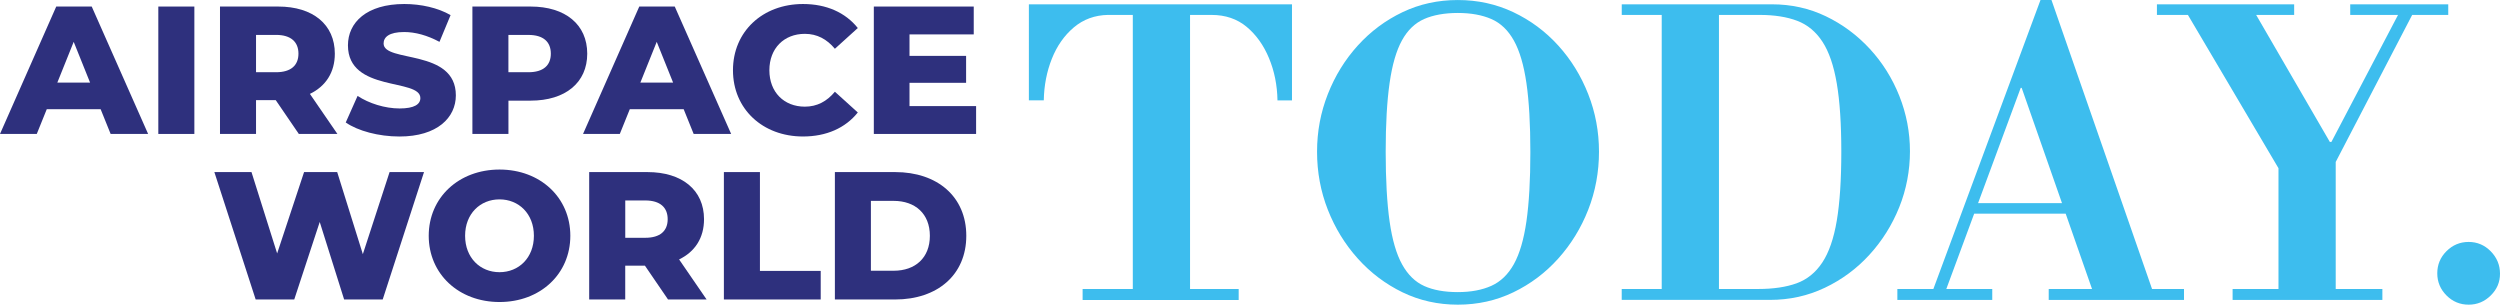
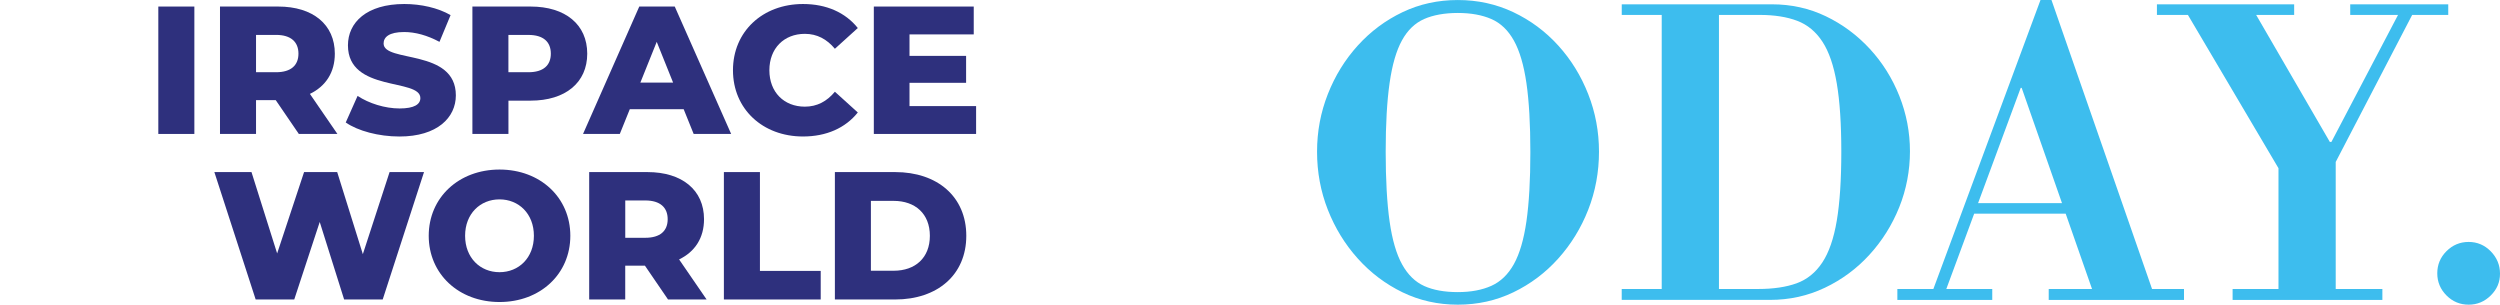
<svg xmlns="http://www.w3.org/2000/svg" id="Layer_2" data-name="Layer 2" viewBox="0 0 897.55 109.38">
  <defs>
    <style>
      .cls-1 {
        fill: #2e307d;
      }

      .cls-2 {
        isolation: isolate;
      }

      .cls-3 {
        fill: #3dbdee;
      }
    </style>
  </defs>
  <g id="Layer_1-2" data-name="Layer 1">
    <g id="Group_68" data-name="Group 68">
      <g id="AIRSPACE_WORLD" data-name="AIRSPACE WORLD" class="cls-2">
        <g class="cls-2">
-           <path class="cls-1" d="M36.13,39.2h-19.34l-3.59,8.89H0L20.19,2.35h12.74l20.25,45.74h-13.46l-3.59-8.89ZM32.34,29.66l-5.88-14.64-5.88,14.64h11.76Z" />
          <path class="cls-1" d="M56.84,2.35h12.94v45.74h-12.94V2.35Z" />
          <path class="cls-1" d="M98.98,35.94h-7.06v12.15h-12.94V2.35h20.91c12.48,0,20.32,6.47,20.32,16.92,0,6.73-3.27,11.7-8.95,14.44l9.87,14.37h-13.85l-8.3-12.15ZM99.11,12.54h-7.19v13.39h7.19c5.36,0,8.04-2.48,8.04-6.67s-2.68-6.73-8.04-6.73Z" />
          <path class="cls-1" d="M124.13,43.97l4.25-9.54c4.05,2.68,9.8,4.51,15.09,4.51s7.45-1.5,7.45-3.72c0-7.25-26-1.96-26-18.95,0-8.17,6.66-14.83,20.25-14.83,5.95,0,12.09,1.37,16.6,3.99l-3.99,9.6c-4.38-2.35-8.69-3.53-12.68-3.53-5.42,0-7.38,1.83-7.38,4.12,0,6.99,25.94,1.76,25.94,18.62,0,7.97-6.66,14.77-20.25,14.77-7.51,0-14.96-2.03-19.27-5.03Z" />
          <path class="cls-1" d="M210.83,19.27c0,10.39-7.84,16.86-20.32,16.86h-7.97v11.96h-12.94V2.35h20.91c12.48,0,20.32,6.47,20.32,16.92ZM197.76,19.27c0-4.25-2.68-6.73-8.04-6.73h-7.19v13.39h7.19c5.36,0,8.04-2.48,8.04-6.67Z" />
          <path class="cls-1" d="M245.45,39.2h-19.34l-3.59,8.89h-13.2L229.51,2.35h12.74l20.25,45.74h-13.46l-3.59-8.89ZM241.66,29.66l-5.88-14.64-5.88,14.64h11.76Z" />
          <path class="cls-1" d="M263.15,25.22c0-13.92,10.65-23.78,25.15-23.78,8.43,0,15.22,3.07,19.67,8.62l-8.23,7.45c-2.88-3.46-6.4-5.36-10.78-5.36-7.51,0-12.74,5.23-12.74,13.07s5.23,13.07,12.74,13.07c4.38,0,7.91-1.89,10.78-5.36l8.23,7.45c-4.44,5.55-11.24,8.62-19.67,8.62-14.5,0-25.15-9.87-25.15-23.78Z" />
          <path class="cls-1" d="M350.44,38.09v10h-36.72V2.35h35.87v10h-23.06v7.71h20.32v9.67h-20.32v8.36h23.91Z" />
        </g>
        <g class="cls-2">
          <path class="cls-1" d="M152.23,61.78l-14.83,45.74h-13.85l-8.76-27.83-9.15,27.83h-13.85l-14.83-45.74h13.33l9.21,29.21,9.67-29.21h11.89l9.21,29.47,9.6-29.47h12.35Z" />
          <path class="cls-1" d="M153.92,84.65c0-13.72,10.78-23.78,25.42-23.78s25.42,10.06,25.42,23.78-10.78,23.78-25.42,23.78-25.42-10.06-25.42-23.78ZM191.68,84.65c0-7.91-5.42-13.07-12.35-13.07s-12.35,5.16-12.35,13.07,5.42,13.07,12.35,13.07,12.35-5.16,12.35-13.07Z" />
          <path class="cls-1" d="M231.53,95.37h-7.06v12.15h-12.94v-45.74h20.91c12.48,0,20.32,6.47,20.32,16.92,0,6.73-3.27,11.7-8.95,14.44l9.87,14.37h-13.85l-8.3-12.15ZM231.67,71.98h-7.19v13.39h7.19c5.36,0,8.04-2.48,8.04-6.67s-2.68-6.73-8.04-6.73Z" />
          <path class="cls-1" d="M259.89,61.78h12.94v35.48h21.82v10.26h-34.76v-45.74Z" />
          <path class="cls-1" d="M299.74,61.78h21.63c15.16,0,25.55,8.82,25.55,22.87s-10.39,22.87-25.55,22.87h-21.63v-45.74ZM320.84,97.2c7.78,0,13-4.64,13-12.54s-5.23-12.54-13-12.54h-8.17v25.09h8.17Z" />
        </g>
      </g>
      <g id="TODAY." class="cls-2">
        <g class="cls-2">
-           <path class="cls-3" d="M388.68,107.69v-3.94h18.02V5.35h-8.87c-4.79.09-8.89,1.6-12.32,4.5-3.43,2.91-6.05,6.66-7.88,11.26-1.83,4.6-2.79,9.57-2.89,14.92h-5.35V1.55h94.46v34.49h-5.21c-.09-5.44-1.1-10.49-3.03-15.13-1.92-4.65-4.6-8.4-8.02-11.26-3.43-2.86-7.63-4.29-12.6-4.29h-7.74v98.4h17.46v3.94h-56.03Z" />
          <path class="cls-3" d="M523.39,109.38c-7.13,0-13.75-1.48-19.85-4.43-6.1-2.96-11.45-6.99-16.05-12.11-4.6-5.11-8.19-10.96-10.77-17.53-2.58-6.57-3.87-13.51-3.87-20.83s1.29-14.12,3.87-20.69c2.58-6.57,6.17-12.39,10.77-17.46,4.6-5.07,9.95-9.05,16.05-11.96,6.1-2.91,12.71-4.36,19.85-4.36s13.77,1.46,19.92,4.36c6.14,2.91,11.52,6.9,16.12,11.96,4.6,5.07,8.19,10.89,10.77,17.46,2.58,6.57,3.87,13.47,3.87,20.69s-1.29,14.27-3.87,20.83c-2.58,6.57-6.17,12.41-10.77,17.53-4.6,5.12-9.97,9.15-16.12,12.11-6.15,2.96-12.79,4.43-19.92,4.43ZM523.39,104.87c4.69,0,8.7-.75,12.04-2.25,3.33-1.5,6.03-4.1,8.09-7.81,2.06-3.71,3.56-8.82,4.5-15.34.94-6.52,1.41-14.8,1.41-24.85s-.47-18.3-1.41-24.78c-.94-6.47-2.44-11.56-4.5-15.27-2.07-3.71-4.76-6.29-8.09-7.74-3.33-1.45-7.34-2.18-12.04-2.18s-8.82.73-12.11,2.18c-3.29,1.46-5.94,4.01-7.95,7.67-2.02,3.66-3.5,8.75-4.43,15.27-.94,6.52-1.41,14.76-1.41,24.71s.47,18.49,1.41,25.06c.94,6.57,2.44,11.71,4.5,15.41,2.06,3.71,4.71,6.29,7.95,7.74,3.24,1.46,7.25,2.18,12.04,2.18Z" />
          <path class="cls-3" d="M582.23,107.69v-3.94h48.99c5.44,0,10.04-.68,13.8-2.04,3.75-1.36,6.83-3.85,9.22-7.46,2.39-3.61,4.13-8.63,5.21-15.06,1.08-6.43,1.62-14.66,1.62-24.71s-.54-18.11-1.62-24.49c-1.08-6.38-2.79-11.38-5.14-14.99-2.35-3.61-5.37-6.12-9.08-7.53-3.71-1.41-8.19-2.11-13.44-2.11h-49.55V1.55h53.91c6.94,0,13.39,1.43,19.36,4.29,5.96,2.86,11.21,6.76,15.77,11.68,4.55,4.93,8.09,10.58,10.63,16.96,2.53,6.38,3.8,13,3.8,19.85s-1.29,13.75-3.87,20.13c-2.58,6.38-6.15,12.06-10.7,17.03-4.55,4.98-9.88,8.92-15.98,11.82-6.1,2.91-12.67,4.36-19.71,4.36h-53.21ZM596.59,105.58V1.55h20.55v104.03h-20.55Z" />
          <path class="cls-3" d="M681.19,107.69v-3.94h34.07v3.94h-34.07ZM693.44,105.58L732.58,0h3.94l-8.02,23.37-30.41,82.21h-4.65ZM707.52,76.72v-3.8h47.02v3.8h-47.02ZM751.72,105.58l-25.9-74.04h-.56l-.84-4.65,8.16-26.89h3.94l36.74,105.58h-21.54ZM735.53,107.69v-3.94h48.57v3.94h-48.57Z" />
          <path class="cls-3" d="M801.55,107.69v-3.94h16.47v-43.36l-32.52-55.04h-11.12V1.55h49.27v3.8h-13.65l26.46,45.61h.56l23.93-45.61h-17.17V1.55h35.19v3.8h-12.95l-27.45,52.79v45.61h16.75v3.94h-53.77Z" />
          <path class="cls-3" d="M886.29,109.38c-3.1,0-5.75-1.1-7.95-3.31s-3.31-4.86-3.31-7.95,1.1-5.75,3.31-7.95c2.21-2.2,4.86-3.31,7.95-3.31s5.75,1.13,7.95,3.38c2.2,2.25,3.31,4.93,3.31,8.02s-1.1,5.61-3.31,7.81c-2.21,2.2-4.86,3.31-7.95,3.31Z" />
        </g>
      </g>
    </g>
  </g>
</svg>